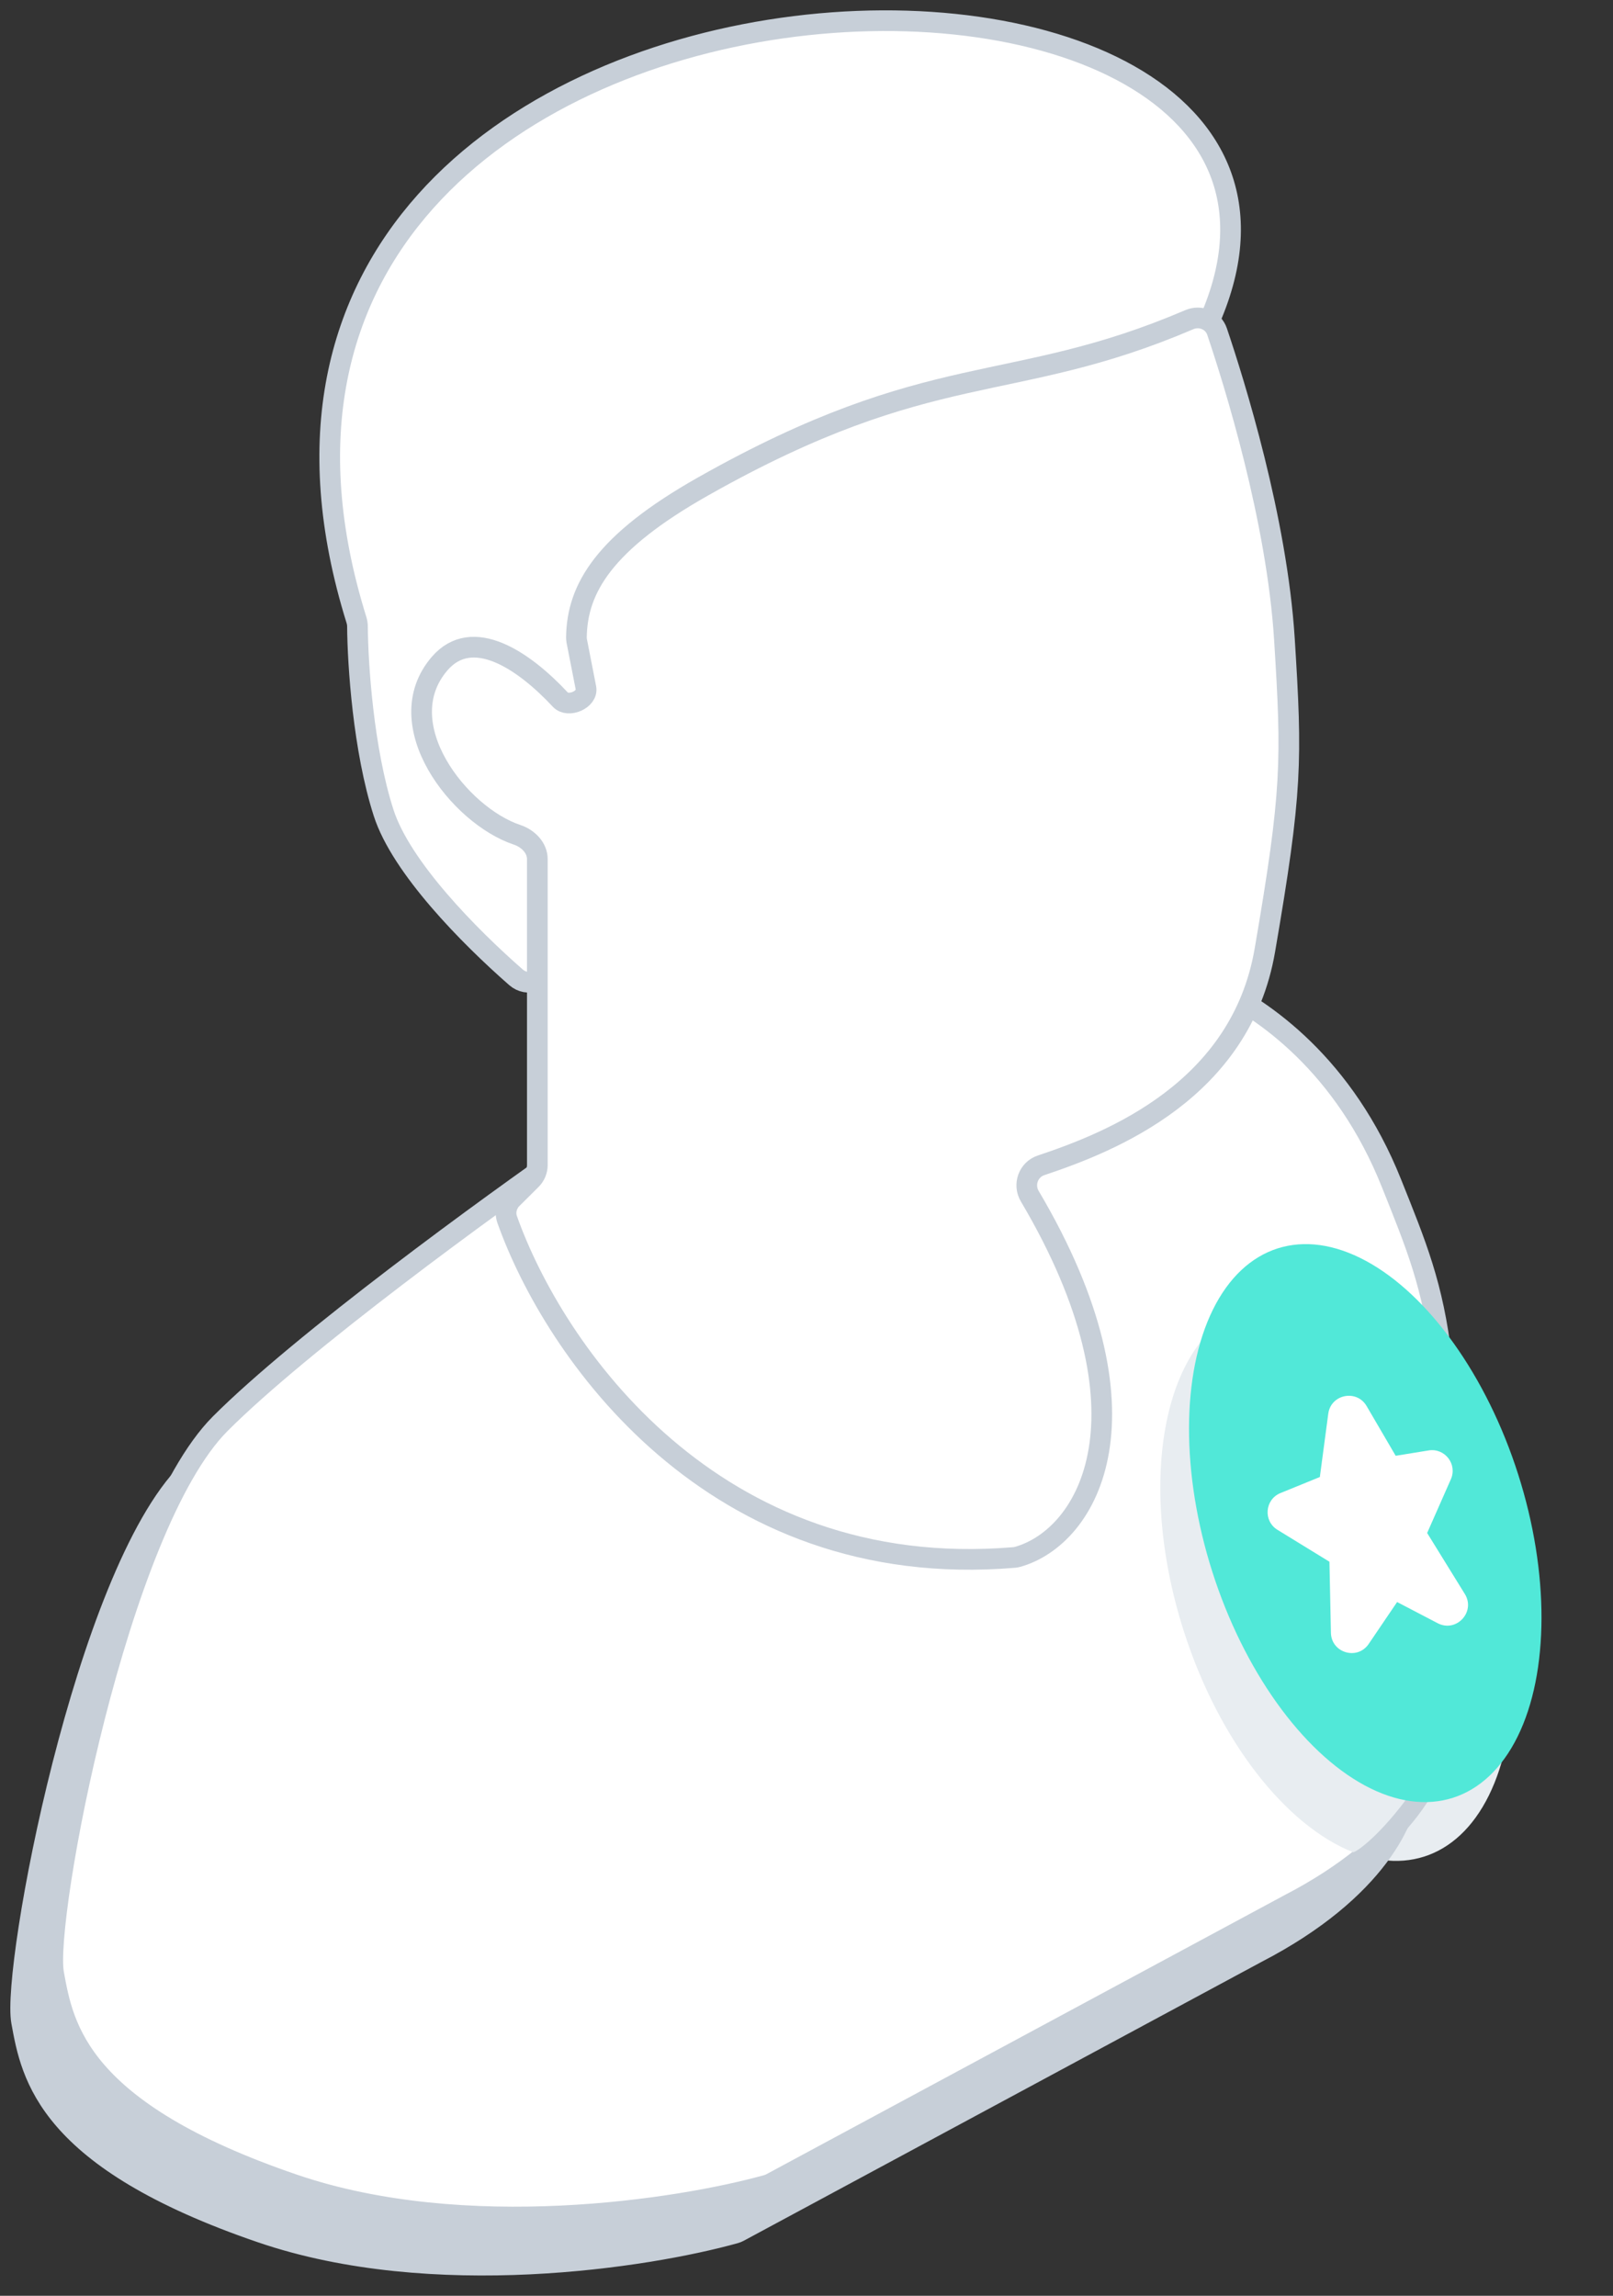
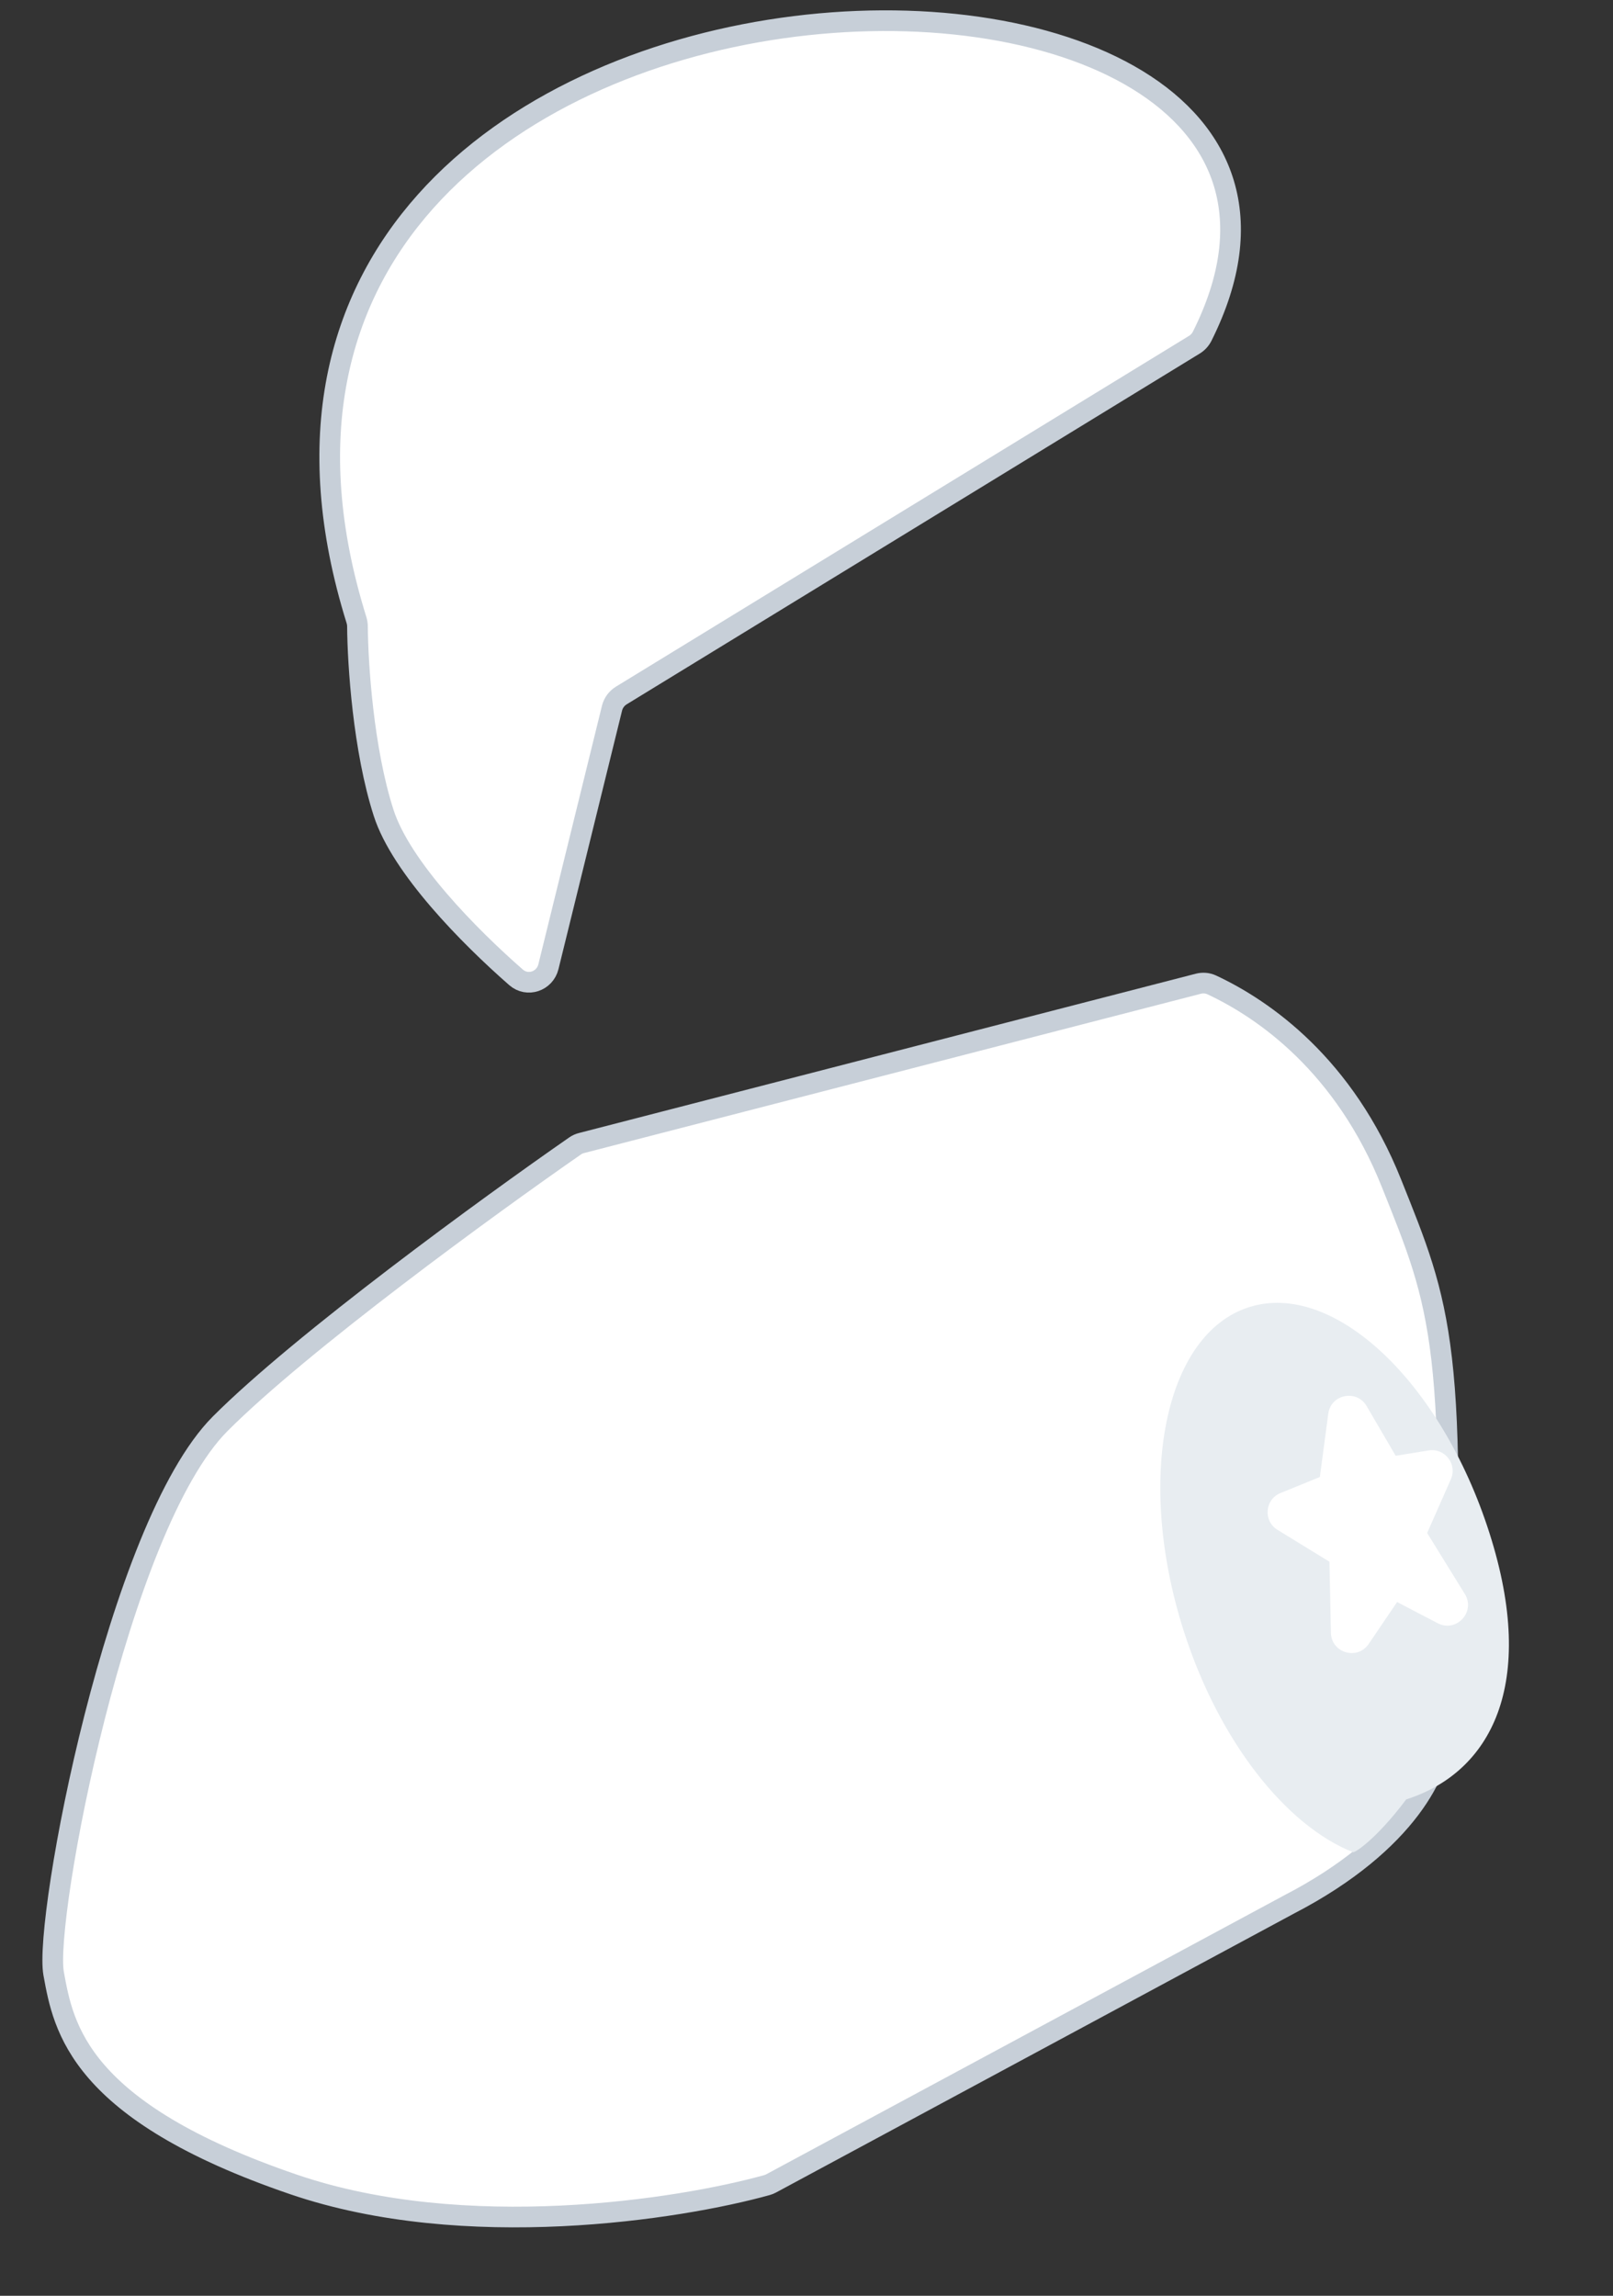
<svg xmlns="http://www.w3.org/2000/svg" width="78" height="111" viewBox="0 0 78 111" fill="none">
  <rect x="0" y="0" width="78" height="111" fill="#333333" stroke="none" />
-   <ellipse cx="64.632" cy="76.483" rx="7.761" ry="13.941" transform="rotate(-17.699 64.632 76.483)" fill="#E8EDF1" />
-   <path d="M65.736 59.534C63.462 53.84 59.588 51.134 57.045 49.946C56.842 49.851 56.614 49.834 56.397 49.89L26.572 57.59C26.457 57.62 26.353 57.667 26.256 57.735C22.081 60.636 13.035 67.221 9.1 71.162C4.123 76.146 0.568 95.131 1.042 97.741L1.045 97.758C1.519 100.369 2.25 104.394 12.654 107.946C20.929 110.771 31.286 109.159 35.539 107.974C35.609 107.955 35.673 107.928 35.737 107.894L60.76 94.419C66.637 91.381 68.106 87.774 68.106 86.35C69.054 67.365 68.106 65.466 65.736 59.534Z" fill="#C7CFD8" stroke="#C7CFD8" />
  <path d="M67.287 57.207C65.013 51.514 61.139 48.807 58.596 47.619C58.393 47.524 58.164 47.507 57.947 47.563L28.123 55.264C28.008 55.293 27.903 55.34 27.806 55.408C23.631 58.309 14.586 64.894 10.65 68.835C5.674 73.819 2.119 92.804 2.593 95.414L2.596 95.431C3.07 98.042 3.801 102.067 14.205 105.619C22.48 108.444 32.837 106.832 37.089 105.647C37.159 105.628 37.224 105.601 37.288 105.567L62.311 92.092C68.188 89.054 69.657 85.447 69.657 84.023C70.605 65.038 69.657 63.14 67.287 57.207Z" fill="white" stroke="#C7CFD8" />
  <path d="M18.551 39.3C19.399 41.933 22.673 45.258 24.954 47.254C25.503 47.734 26.346 47.447 26.52 46.74L29.595 34.241C29.658 33.985 29.82 33.765 30.044 33.627L57.764 16.662C57.918 16.568 58.053 16.418 58.134 16.256C69.497 -6.441 6.227 -5.35 17.237 29.976C17.267 30.073 17.285 30.181 17.286 30.284C17.3 32.117 17.567 36.245 18.551 39.3Z" fill="white" stroke="#C7CFD8" />
-   <path d="M21.261 32.082C22.836 30.255 25.309 31.91 27.095 33.826C27.48 34.239 28.444 33.818 28.335 33.264L27.892 31.003C27.879 30.939 27.873 30.875 27.874 30.81C27.908 28.456 29.2 26.231 34 23.518C45.086 17.252 48.856 19.16 57.511 15.456C58.046 15.227 58.668 15.481 58.854 16.033C59.69 18.509 61.745 25.086 62.111 30.907C62.479 36.777 62.489 38.235 61.166 45.938C60.003 52.717 53.755 55.204 50.342 56.343C49.724 56.55 49.465 57.276 49.797 57.836C56.02 68.345 52.678 74.296 49.204 75.274C49.15 75.289 49.095 75.298 49.039 75.303C34.44 76.528 26.768 65.276 24.526 58.964C24.4 58.611 24.498 58.22 24.764 57.955L25.689 57.035C25.878 56.847 25.984 56.592 25.984 56.326V41.537C25.984 40.984 25.529 40.536 25.005 40.362C22.213 39.435 18.736 35.012 21.261 32.082Z" fill="white" stroke="#C7CFD8" />
  <path d="M72.026 74.123C74.367 81.458 72.084 85.697 68 87C66.5 89 65.411 89.657 65.411 89.545C62.194 88.261 58.95 84.206 57.238 78.843C54.898 71.507 56.31 64.505 60.394 63.202C64.478 61.898 69.686 66.788 72.026 74.123Z" fill="#E8EDF1" />
-   <ellipse cx="66.02" cy="73.641" rx="7.761" ry="13.941" transform="rotate(-17.699 66.02 73.641)" fill="#51E8D8" />
  <path d="M64.231 68.353C64.356 67.41 65.605 67.159 66.085 67.981L67.491 70.386L69.085 70.127C69.868 70 70.481 70.792 70.161 71.518L69.013 74.119L70.835 77.068C71.37 77.933 70.423 78.951 69.522 78.481L67.56 77.457L66.186 79.484C65.639 80.29 64.379 79.918 64.359 78.943L64.288 75.509L61.775 73.966C61.076 73.538 61.161 72.497 61.92 72.188L63.824 71.412L64.231 68.353Z" fill="white" />
</svg>